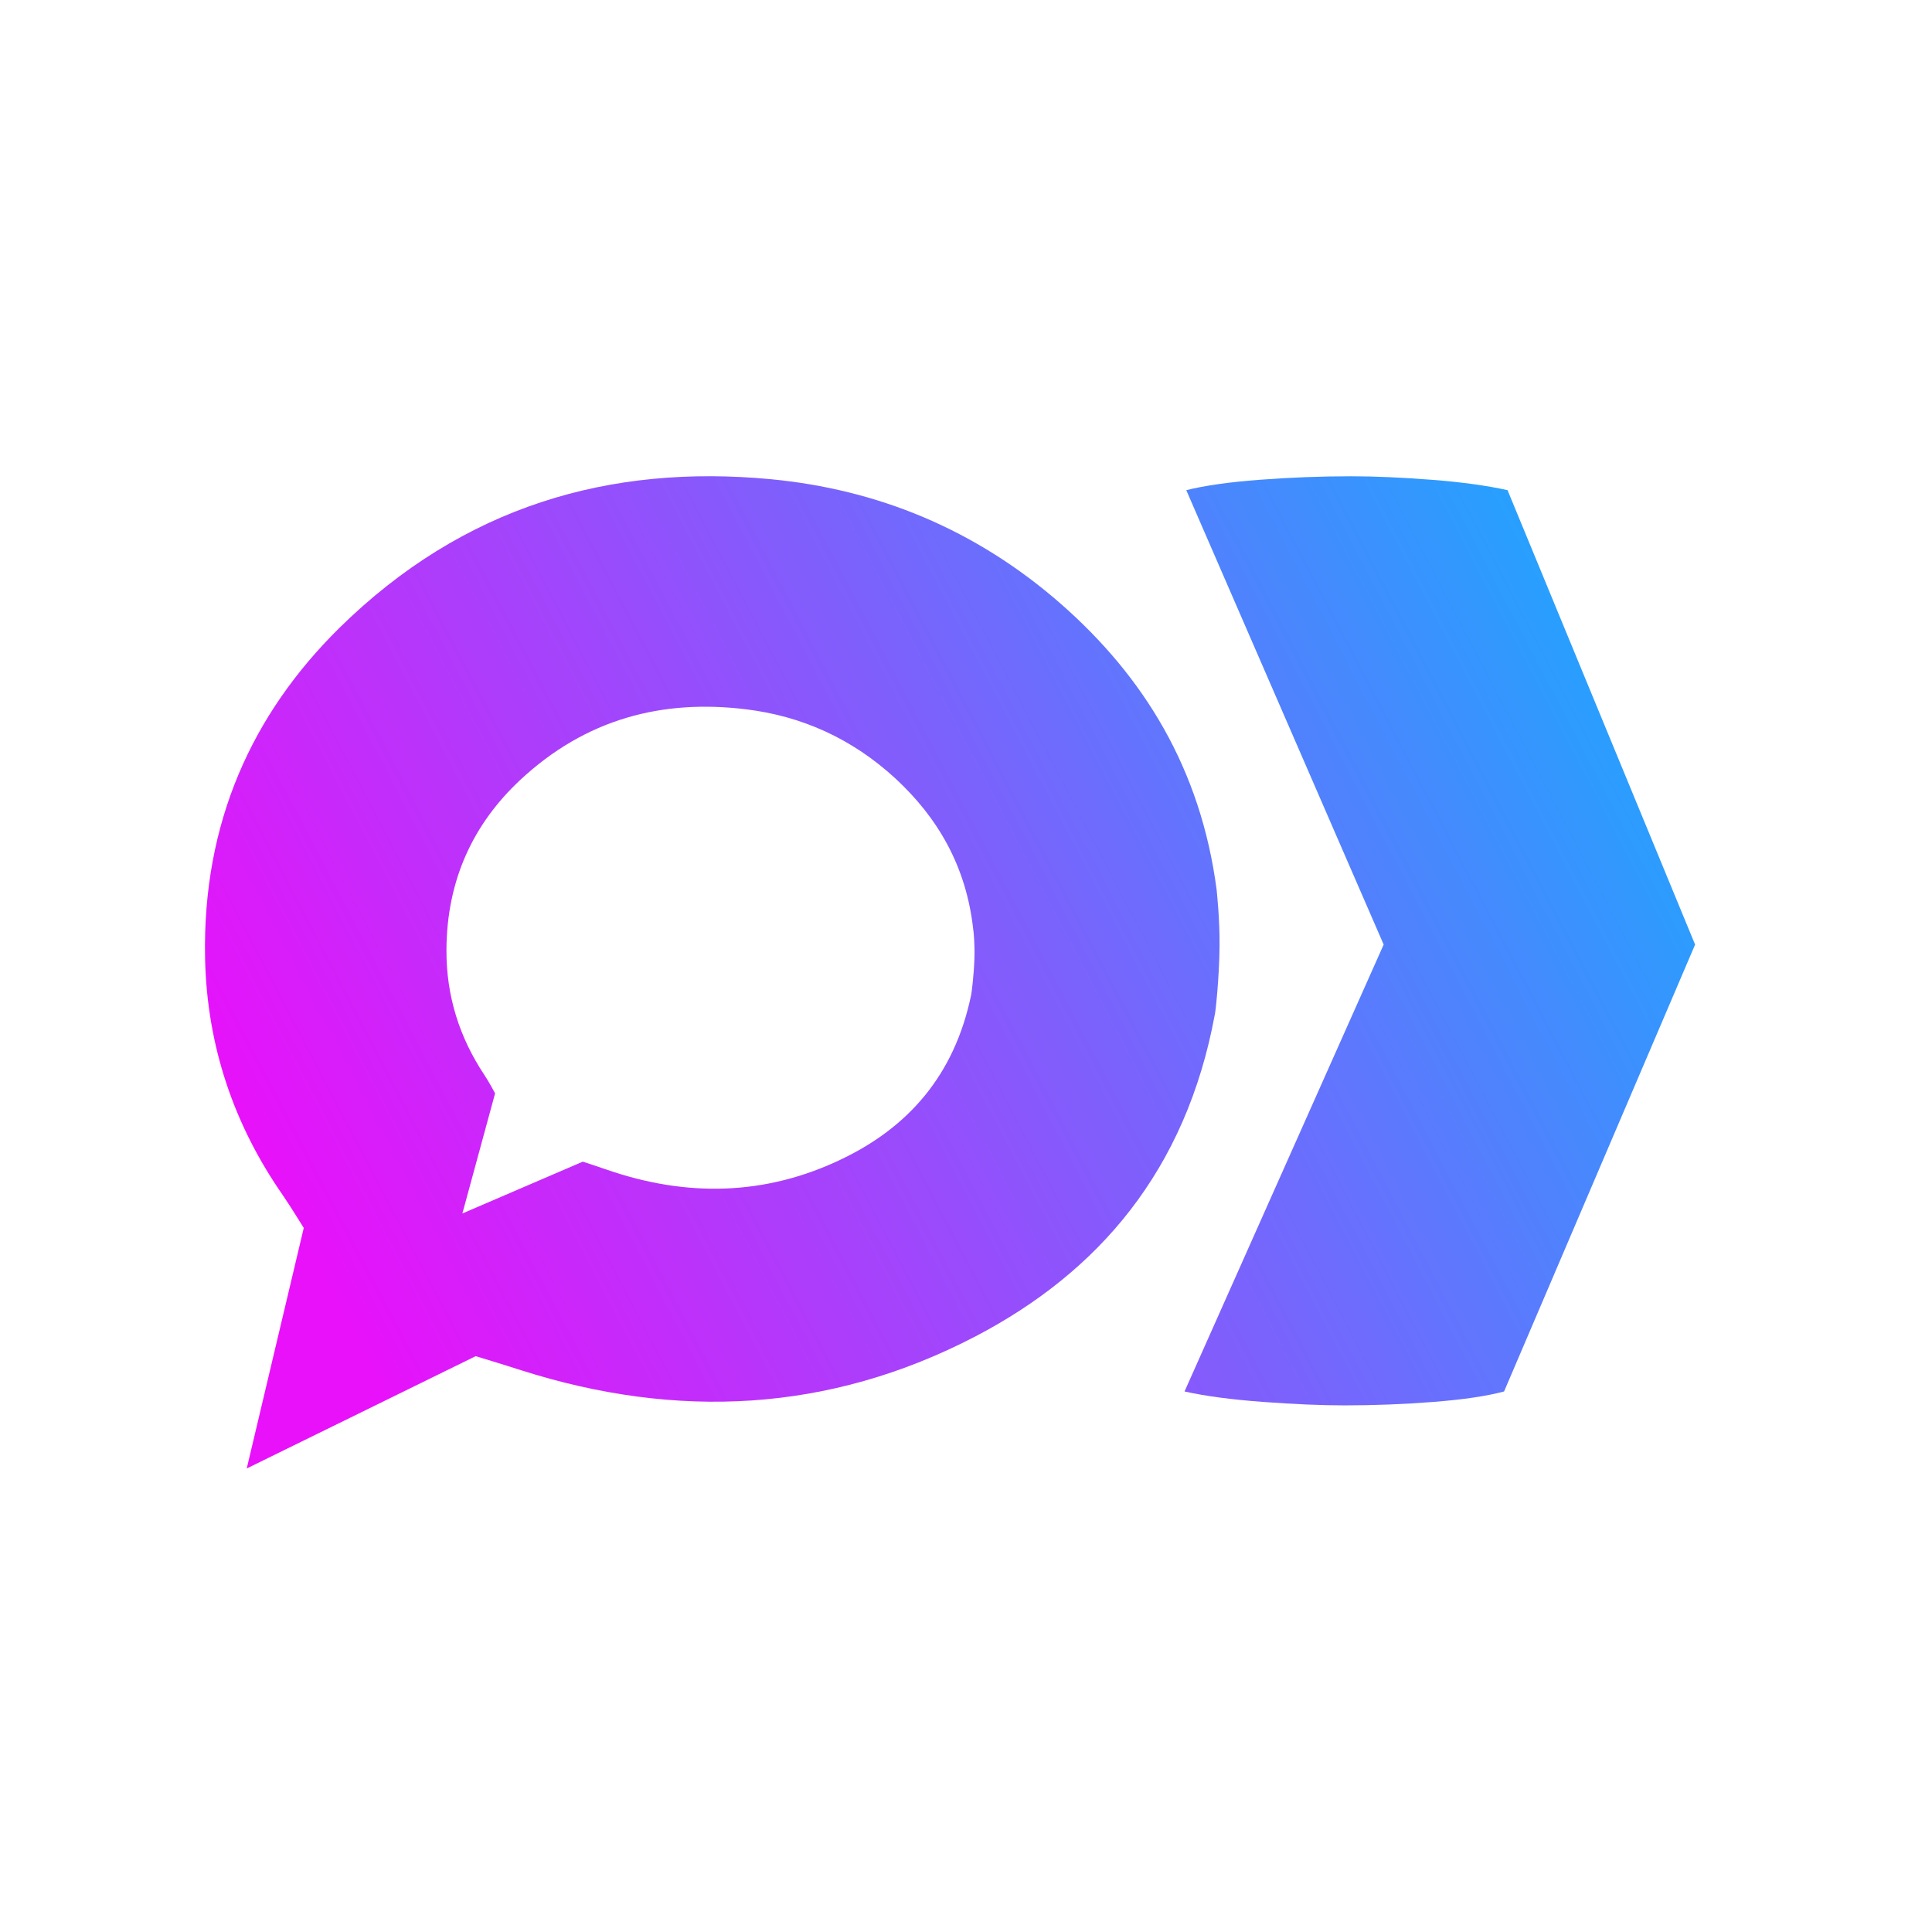
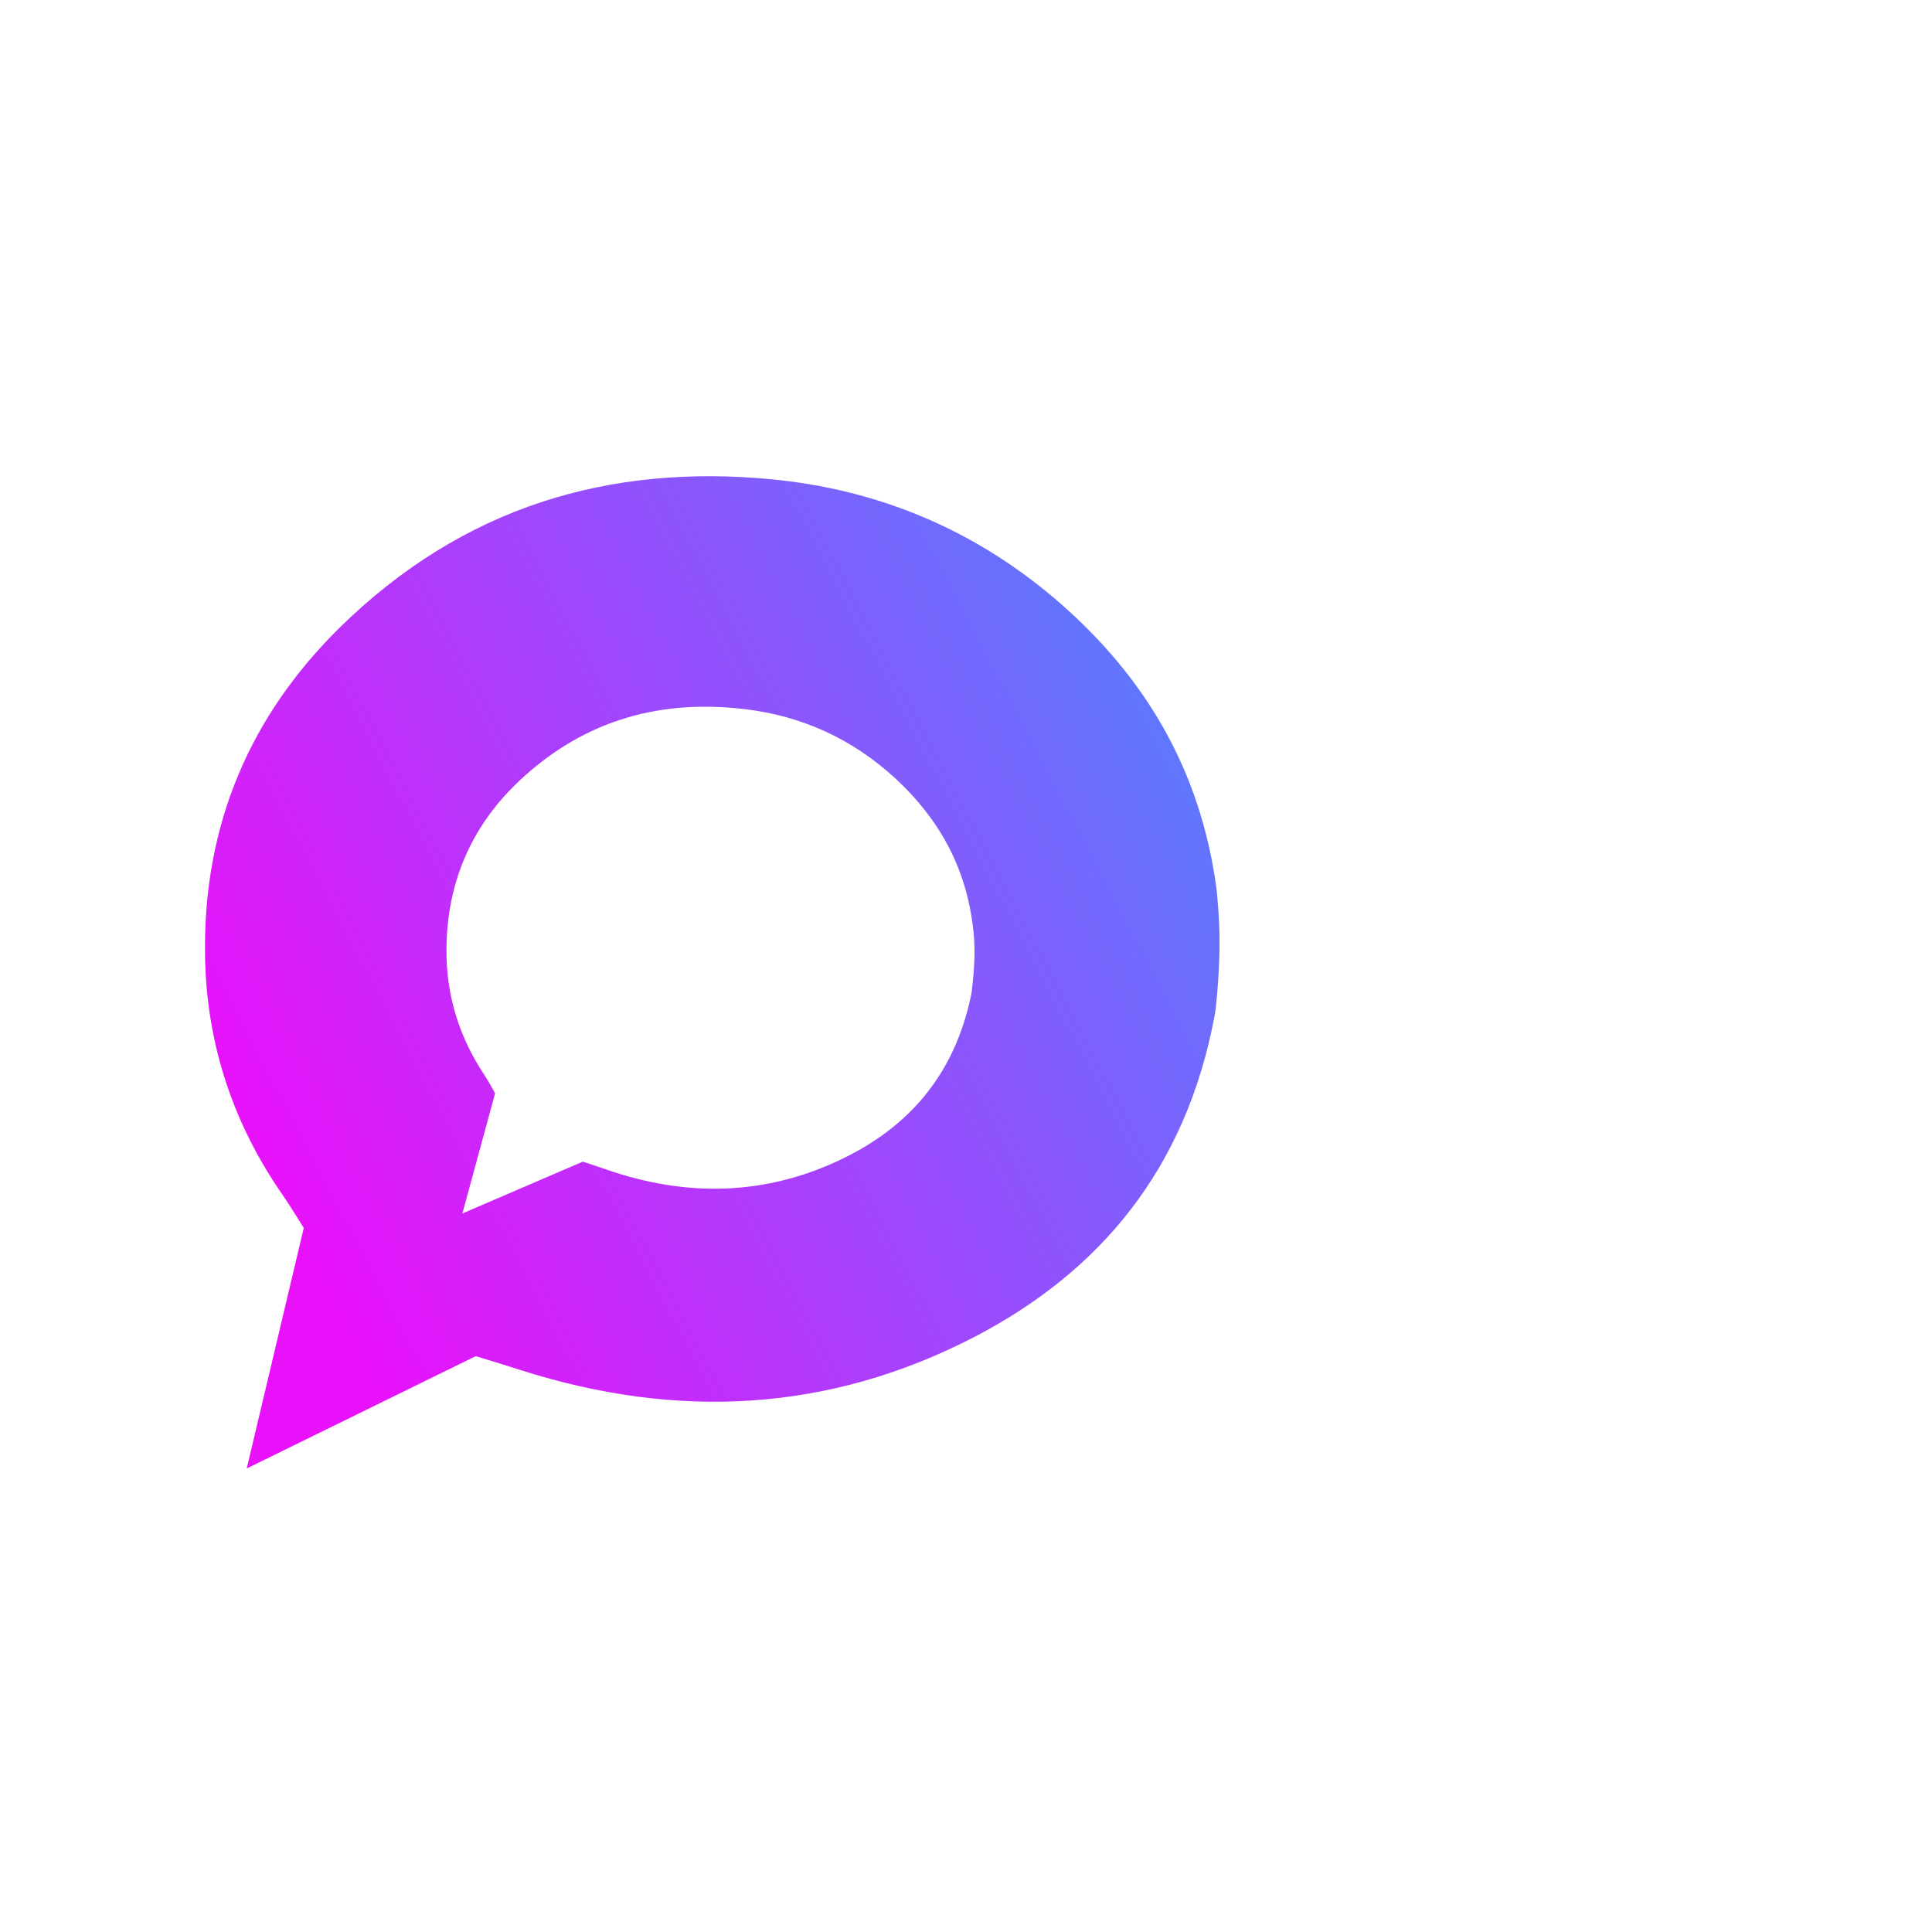
<svg xmlns="http://www.w3.org/2000/svg" xml:space="preserve" style="height: 100%; width: 100%; background: none; shape-rendering: auto;" viewBox="0 0 534 534" y="0px" x="0px" id="Layer_1" version="1.1" width="77px" height="77px">
  <g class="ldl-scale" style="transform-origin: 50% 50%; transform: rotate(0deg) scale(0.8, 0.8);">
    <g class="ldl-ani" style="transform-origin: 271.483px 269.192px; transform: translate(-10px) rotate(-20deg); animation: 1.111s linear 0s infinite alternate-reverse forwards running metronome-7b194800-1f95-4fac-8b04-4946b16e932e;">
      <style type="text/css">
	.st0{fill:url(#SVGID_1_);}
	.st1{fill:url(#SVGID_00000178199213855232437280000004820691734911379596_);}
</style>
      <g class="ldl-layer">
        <g class="ldl-ani">
          <g>
            <linearGradient y2="338.371" x2="35.684" y1="65.385" x1="557.063" gradientUnits="userSpaceOnUse" id="SVGID_1_">
              <stop style="stop-color: rgb(0, 189, 255);" offset="0" />
              <stop style="stop-color: rgb(232, 17, 250);" offset="1" />
            </linearGradient>
            <g class="ldl-layer">
              <g class="ldl-ani">
                <path d="M364.6,260.1c0.1-9.6-1-19.1-1-19.4c-5.5-41.9-25.2-73.7-53.8-98.8c-29.6-25.9-63.5-39.6-100.4-43.1   c-55.3-5.2-106,9.2-148.9,51.4c-30.1,29.7-47.3,67.2-46.4,113.9c0.6,30.8,10.2,58.1,26.8,82c2.5,3.6,7.3,11.4,7.3,11.4l-19.7,83.1   l79.1-38.8c0,0,10.9,3.3,15.8,4.9c53.5,17,106.2,14.7,157-11.8c42.2-22.1,72.6-57,82.6-111.3C363.2,282.9,364.5,271.3,364.6,260.1z    M279.9,264.6c-0.2,5.9-1,11.9-1.1,12.3c-5.8,28.1-22,45.8-44.3,56.6c-26.7,13-54.2,13.4-81.8,3.8c-2.3-0.8-8.1-2.7-8.1-2.7   L103,352.5l11.3-41.5c0,0-2.4-4.5-3.8-6.5c-8.4-12.7-13.1-27-13-43.1c0.1-24.3,9.4-43.6,25.4-58.6c22.8-21.3,49.3-28,78-24.5   c19.1,2.3,36.6,10,51.7,23.9c14.6,13.5,24.5,30.3,26.9,52.2C279.6,254.7,280.1,259.6,279.9,264.6z" class="st0" />
              </g>
            </g>
            <linearGradient y2="428.524" x2="82.887" y1="155.538" x1="604.266" gradientUnits="userSpaceOnUse" id="SVGID_00000137090036421370853260000009532801018831352709_">
              <stop style="stop-color: rgb(0, 189, 255);" offset="0" />
              <stop style="stop-color: rgb(232, 17, 250);" offset="1" />
            </linearGradient>
            <g class="ldl-layer">
              <g class="ldl-ani">
-                 <path d="M464.1,102.6c-7.2-1.6-16-2.8-26.4-3.6   c-10.4-0.8-19.6-1.2-27.6-1.2c-10.4,0-20.9,0.4-31.5,1.2c-10.6,0.8-19.1,2-25.5,3.6l68.2,157L352.5,414c7.2,1.6,16.2,2.8,27,3.6   c10.8,0.8,20.2,1.2,28.2,1.2c10.4,0,20.7-0.4,30.9-1.2c10.2-0.8,18.3-2,24.3-3.6l66-154.4L464.1,102.6z" style="fill:url(#SVGID_00000137090036421370853260000009532801018831352709_);" />
-               </g>
+                 </g>
            </g>
          </g>
        </g>
      </g>
    </g>
  </g>
  <style id="metronome-7b194800-1f95-4fac-8b04-4946b16e932e" data-anikit="">@keyframes metronome-7b194800-1f95-4fac-8b04-4946b16e932e
{
  0% {
    animation-timing-function: cubic-bezier(0.781,0.071,0.9,0.731);
    transform: translate(-10px) rotate(-20deg);
  }
  17.5% {
    animation-timing-function: cubic-bezier(0.484,0.331,0.685,0.667);
    transform: translate(-6.18px) rotate(-12.36deg);
  }
  27.6% {
    animation-timing-function: cubic-bezier(0.068,0.184,0.052,0.943);
    transform: translate(2.48px) rotate(4.96deg);
  }
  50.1% {
    animation-timing-function: cubic-bezier(0.777,0.071,0.901,0.735);
    transform: translate(10px) rotate(20deg);
  }
  67.6% {
    animation-timing-function: cubic-bezier(0.489,0.331,0.615,0.667);
    transform: translate(6.16px) rotate(12.32deg);
  }
  80% {
    animation-timing-function: cubic-bezier(0.08,0.221,0.136,0.936);
    transform: translate(-4.57px) rotate(-9.14deg);
  }
  100% {
    transform: translate(-10px) rotate(-20deg);
  }
}</style>
</svg>